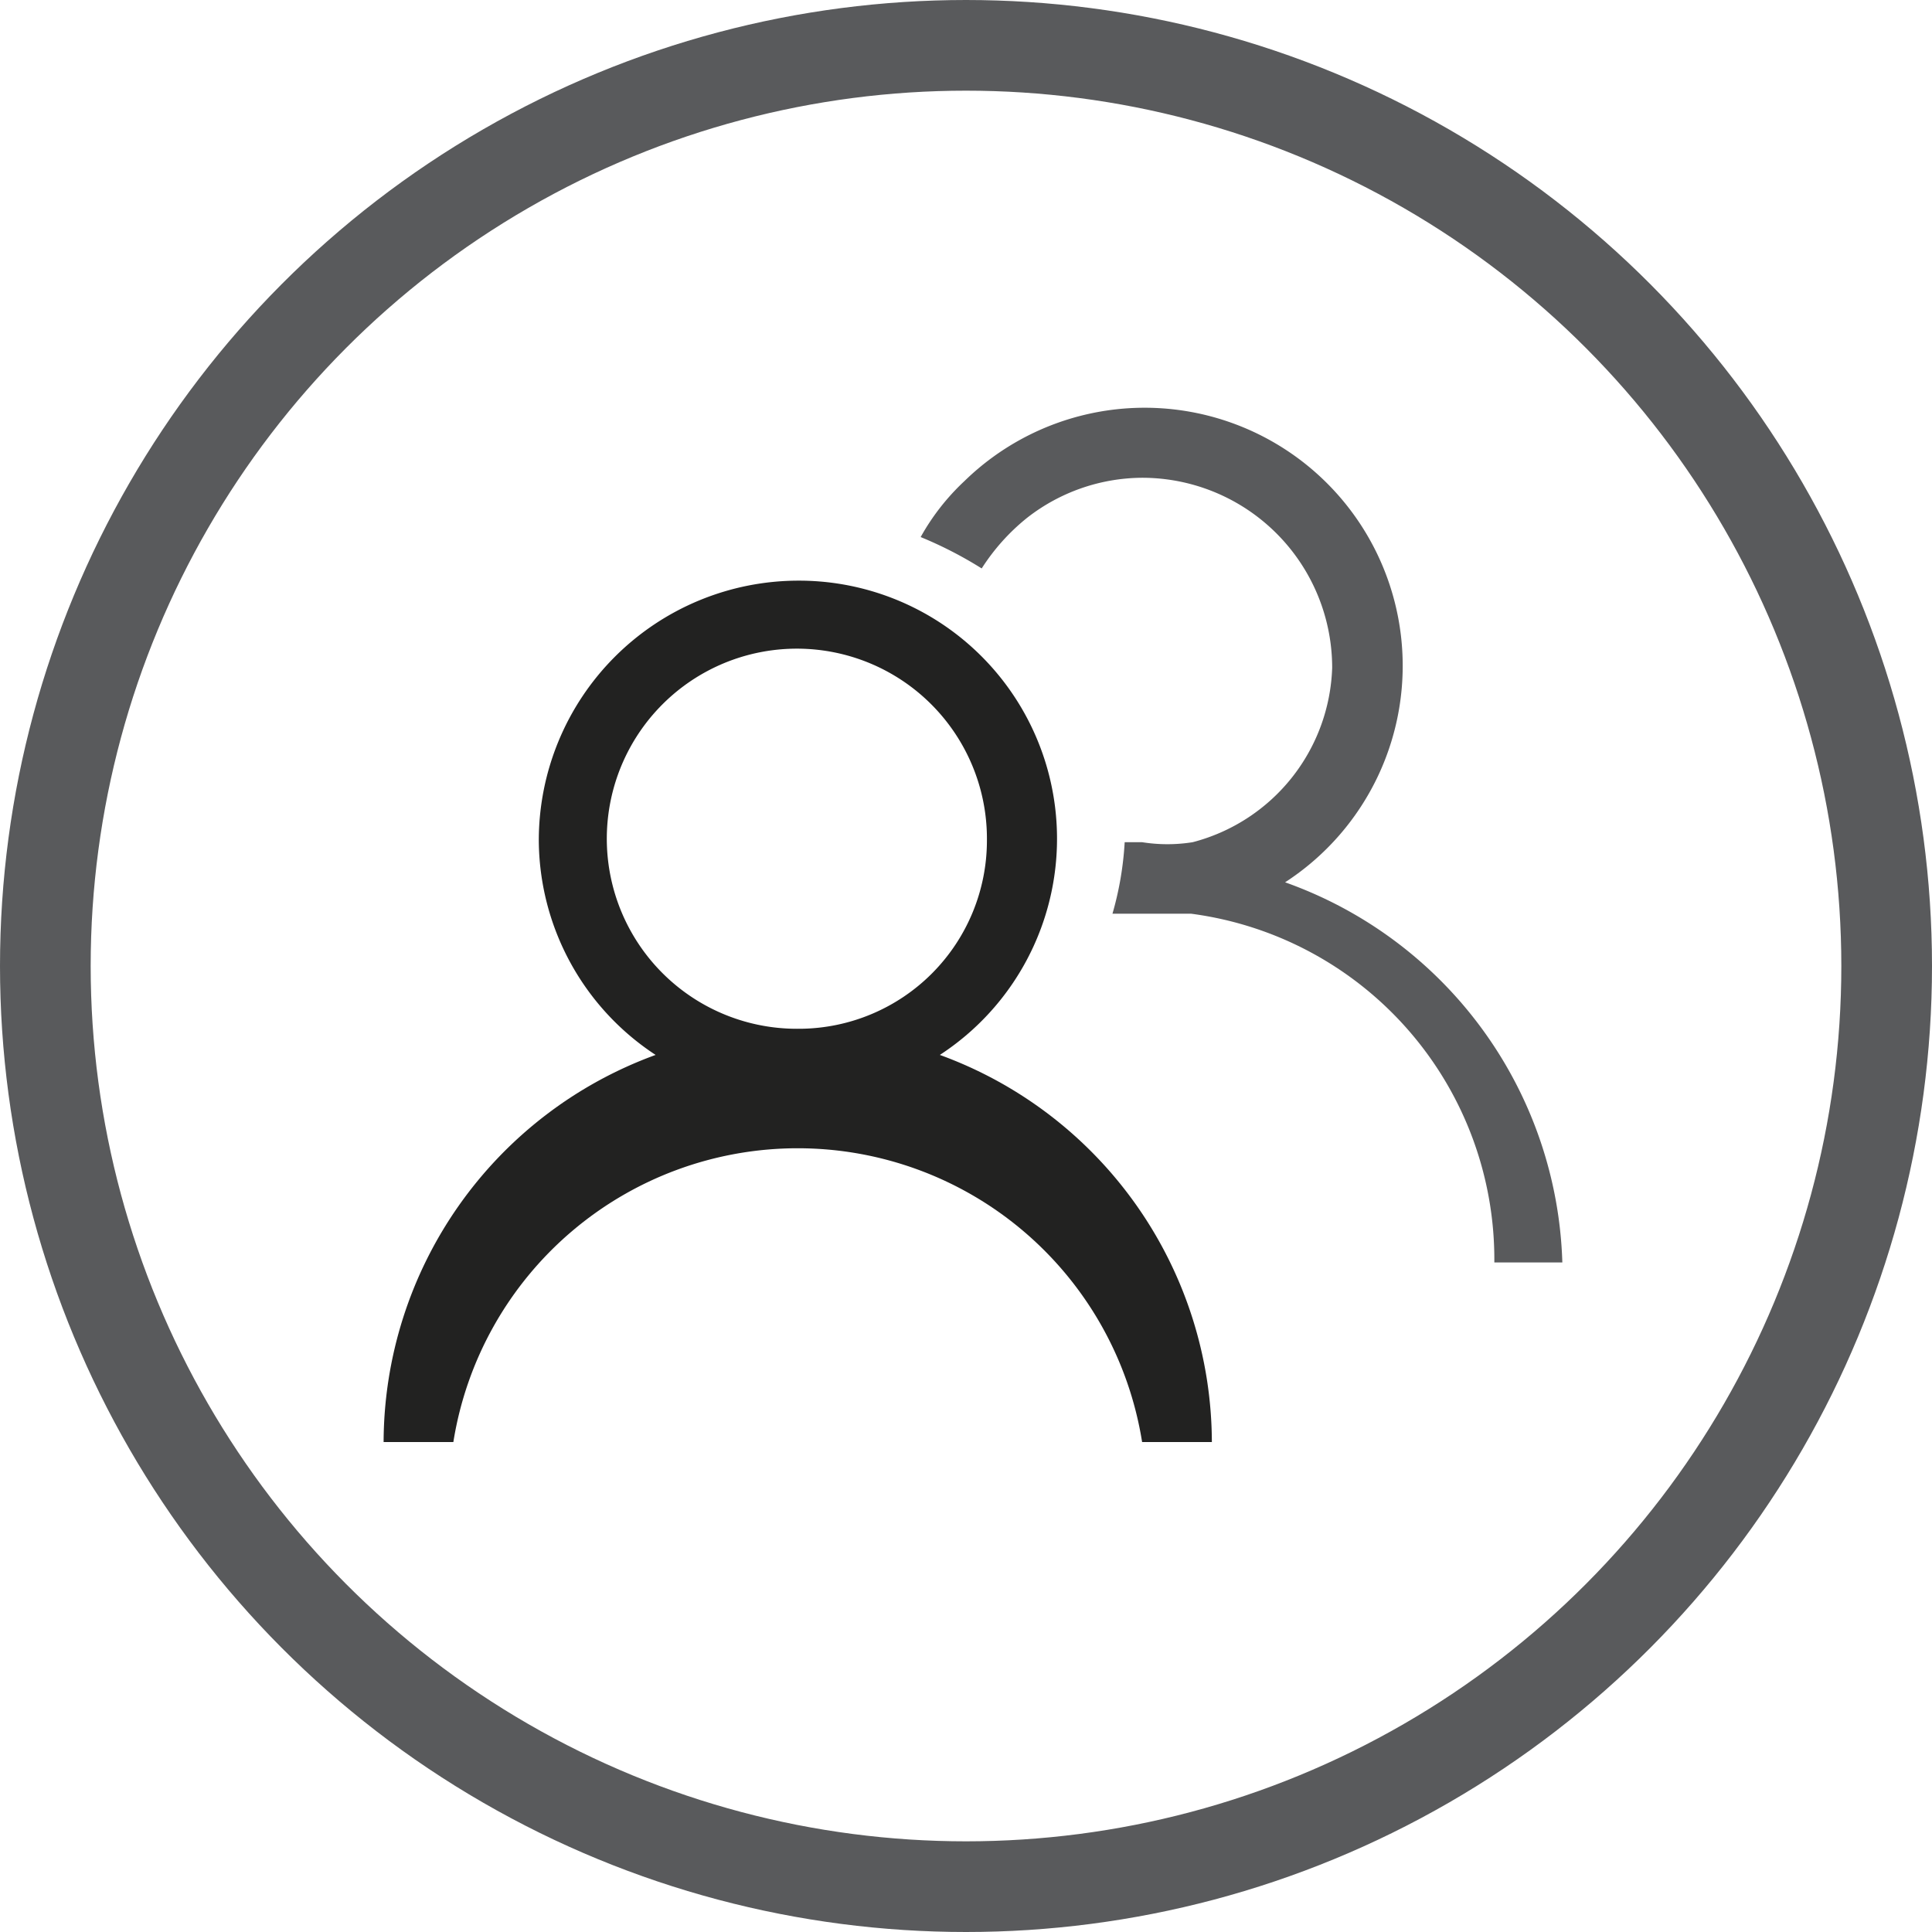
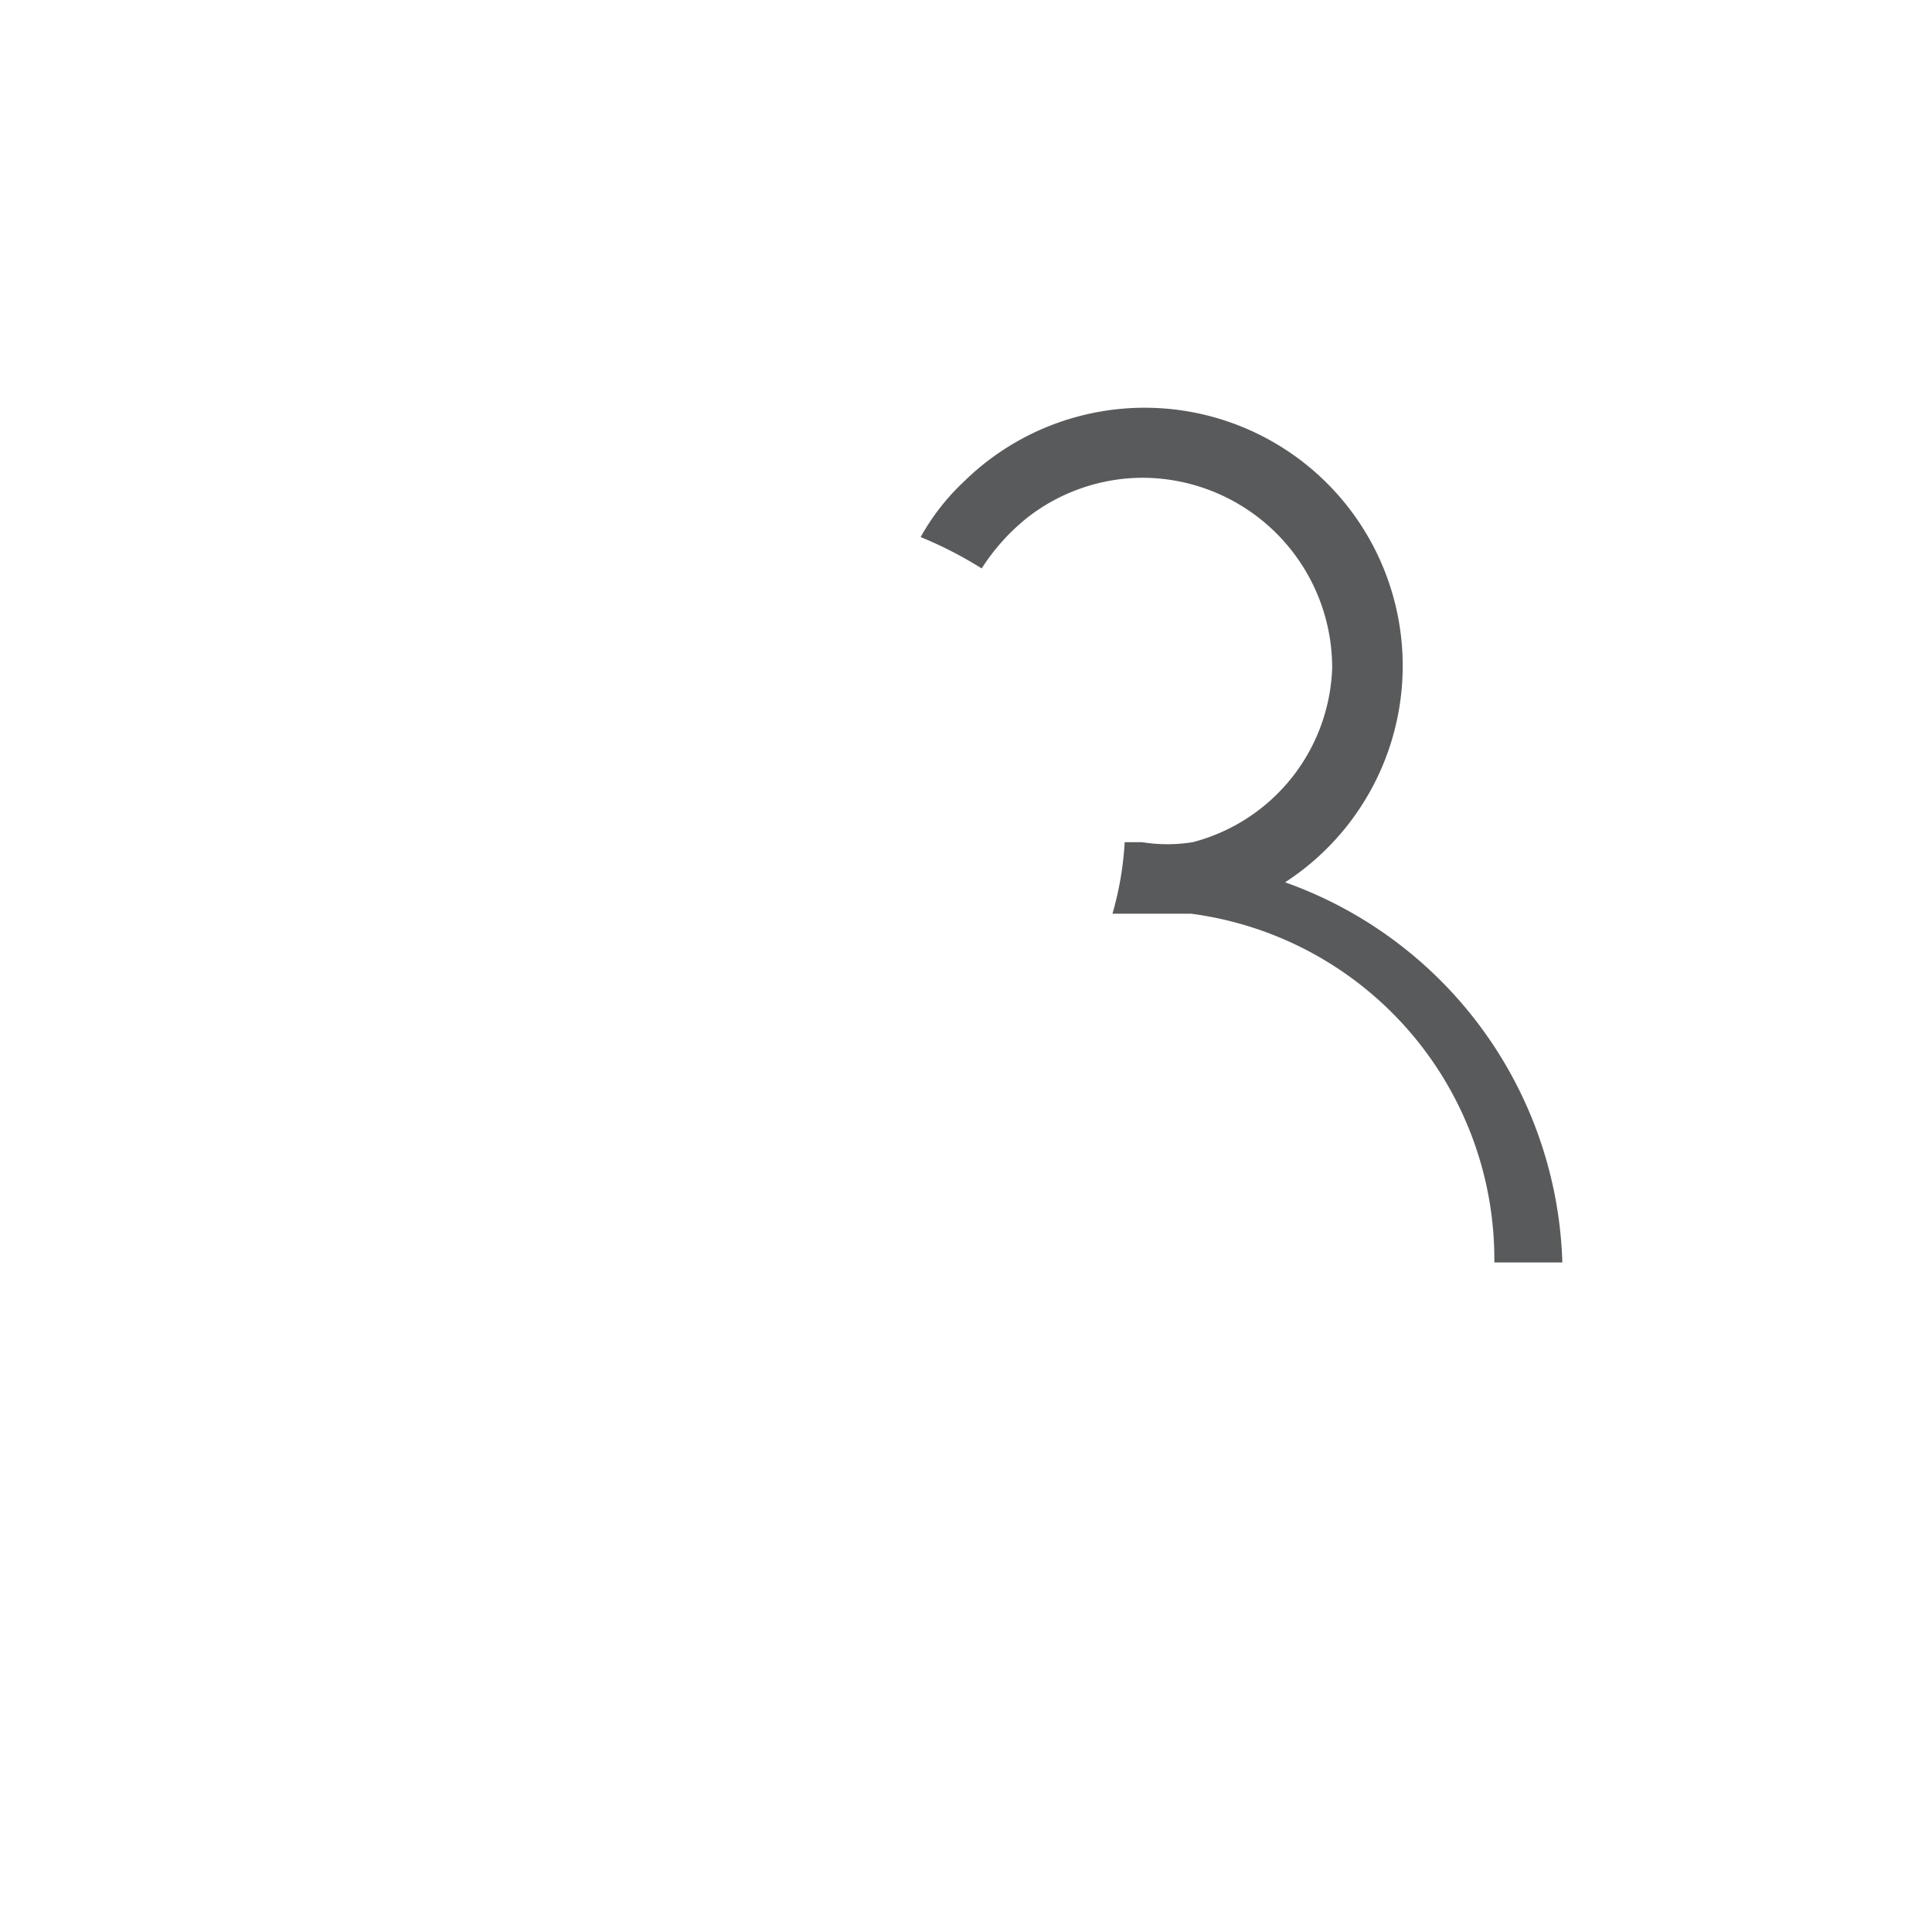
<svg xmlns="http://www.w3.org/2000/svg" id="Layer_1" data-name="Layer 1" viewBox="0 0 11.08 11.08">
  <defs>
    <style>.cls-1{fill:#222221;}.cls-2{fill:#595a5c;}.cls-3{fill:none;stroke:#595a5c;stroke-miterlimit:10;stroke-width:0.52px;}</style>
  </defs>
-   <path class="cls-1" d="M499.8,500.82a1.48,1.48,0,0,0-.81-2.72,1.49,1.49,0,0,0-1.49,1.49,1.48,1.48,0,0,0,.67,1.23,2.37,2.37,0,0,0-1.56,2.22h.4a2,2,0,0,1,3.95,0h.4A2.37,2.37,0,0,0,499.8,500.82Zm-.81-.15a1.09,1.09,0,1,1,1.08-1.08A1.08,1.08,0,0,1,499,500.67Z" transform="translate(-494.41 -494.77)" />
  <path class="cls-2" d="M501.78,499.83a1.48,1.48,0,1,0-1.84-2.3,1.31,1.31,0,0,0-.25.32,2.31,2.31,0,0,1,.35.18,1.2,1.2,0,0,1,.26-.29,1.08,1.08,0,0,1,.66-.23,1.09,1.09,0,0,1,1.09,1.09,1.07,1.07,0,0,1-.8,1,.92.92,0,0,1-.29,0h-.1a1.85,1.85,0,0,1-.07.41H501l.24,0a2,2,0,0,1,1.74,2h.39A2.39,2.39,0,0,0,501.78,499.83Z" transform="translate(-494.41 -494.77)" />
-   <circle class="cls-3" cx="5.54" cy="5.54" r="5.28" />
</svg>